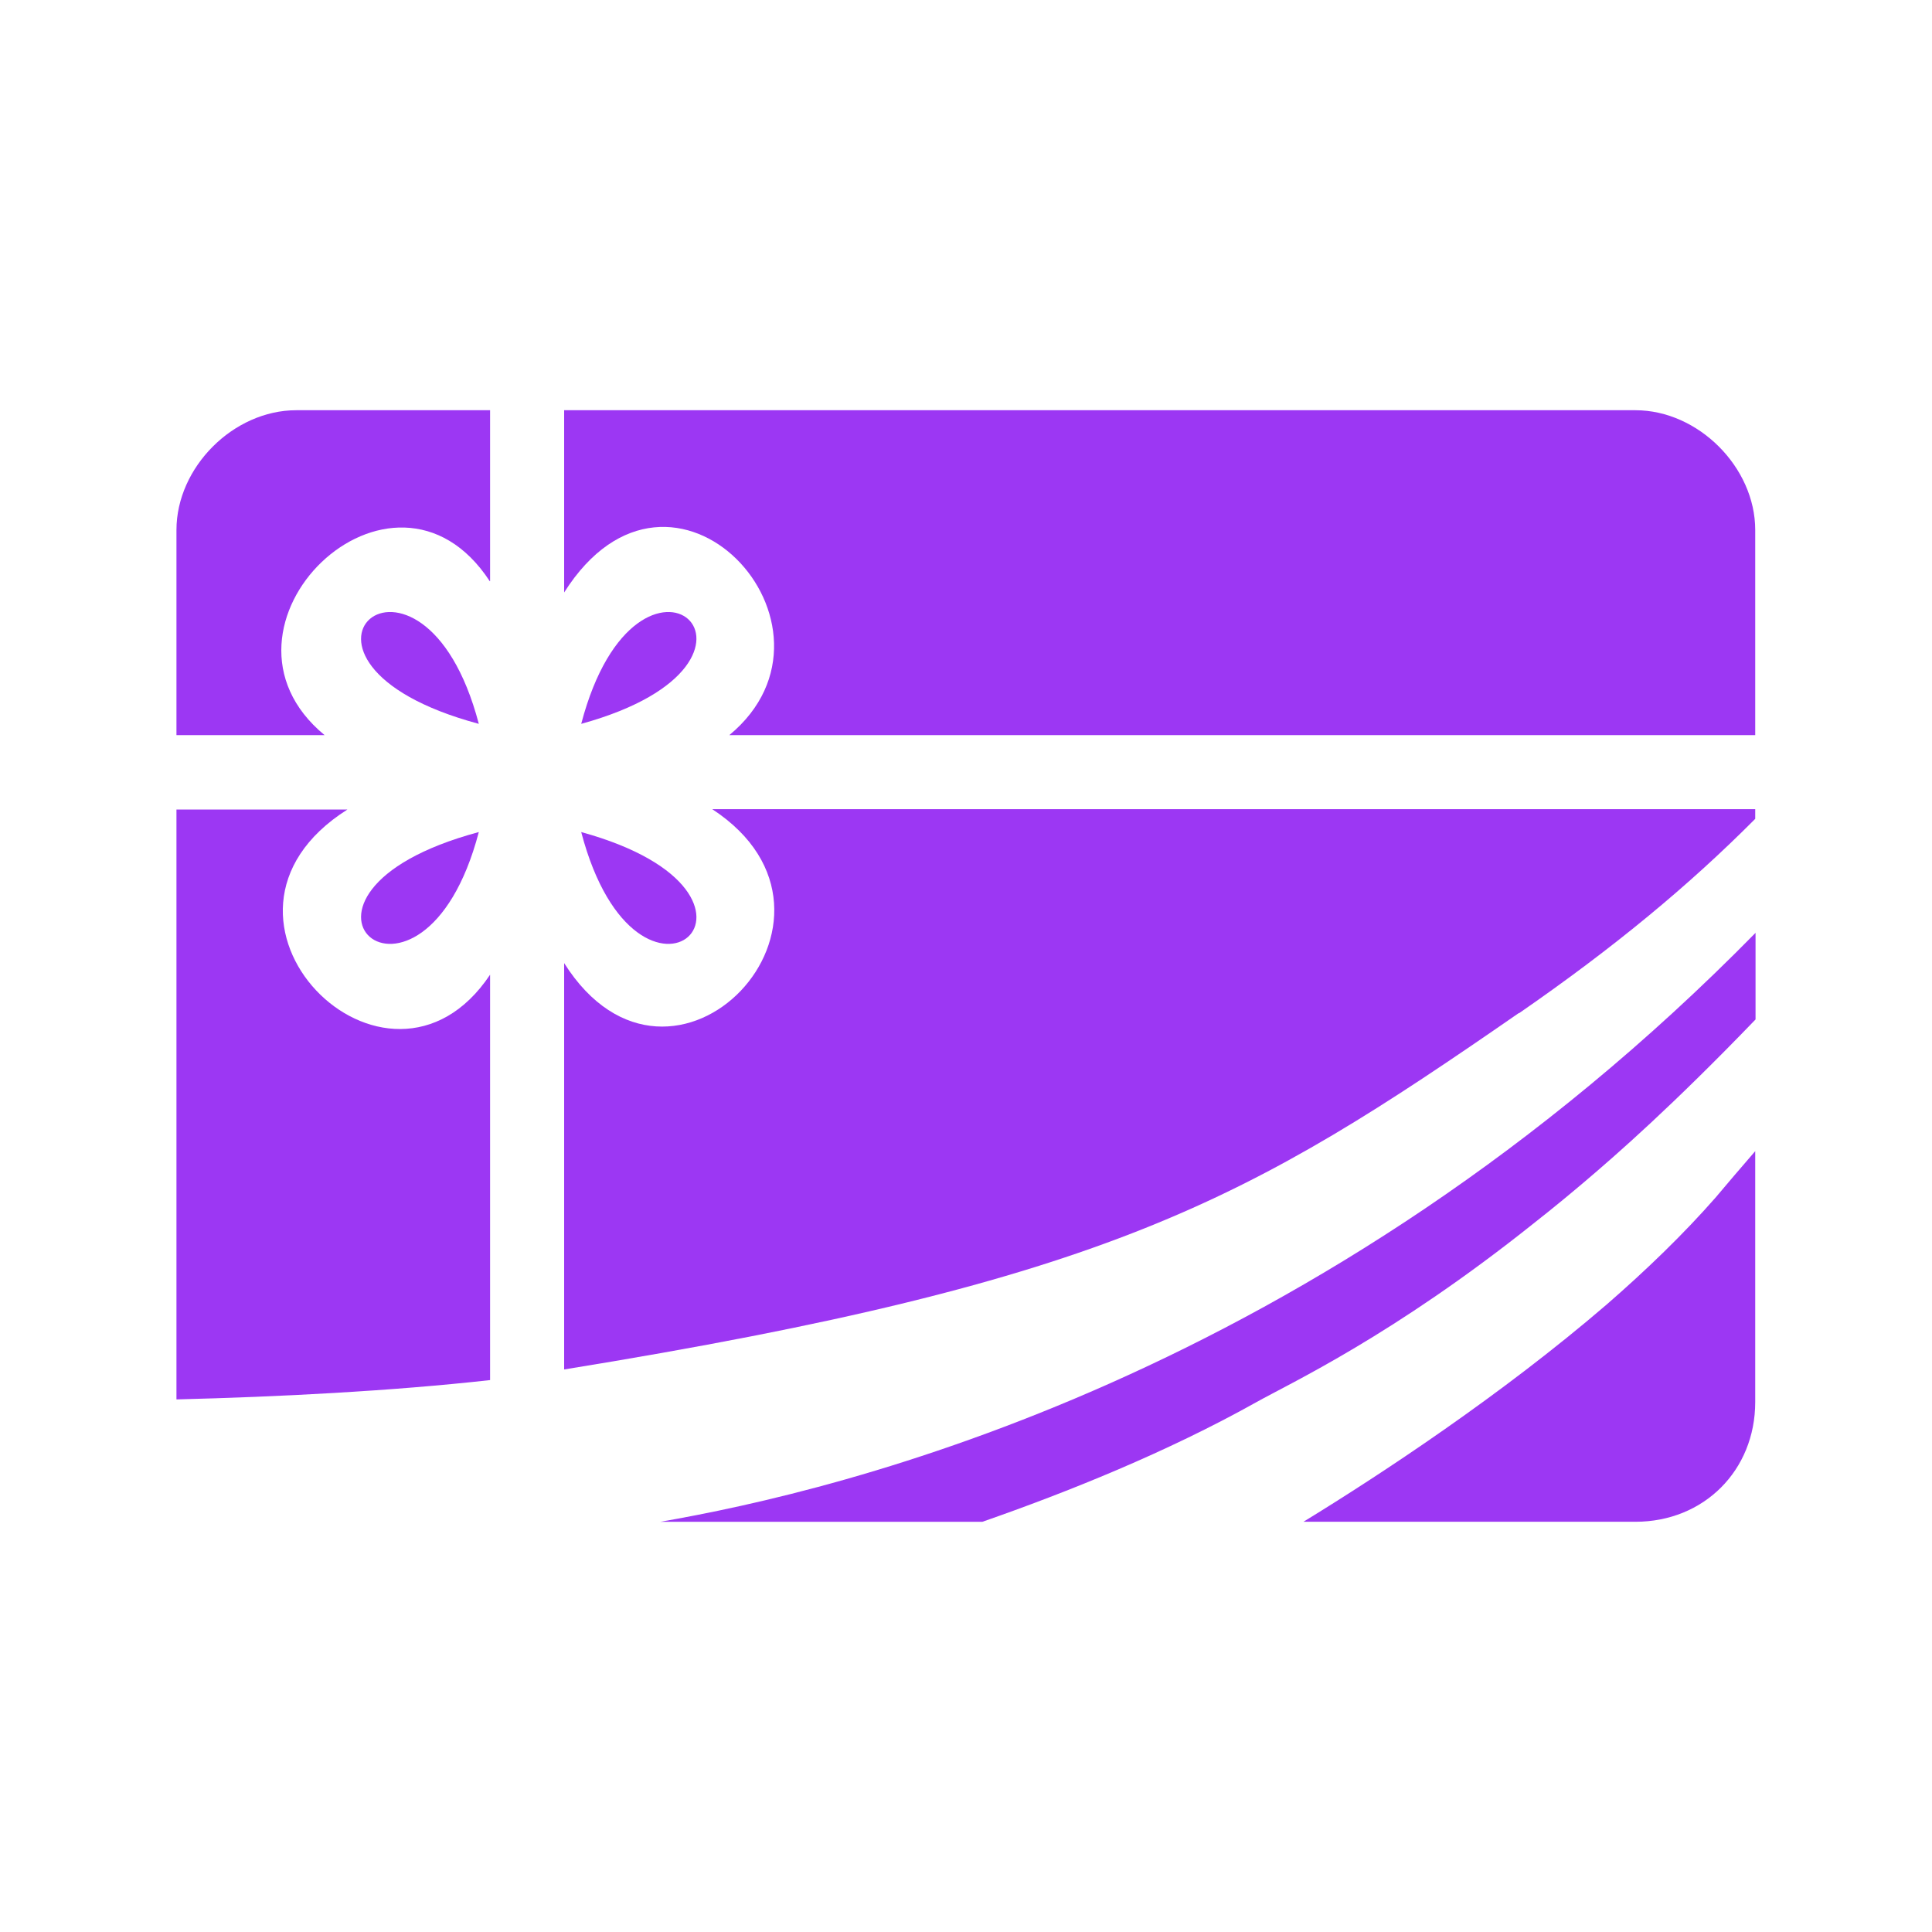
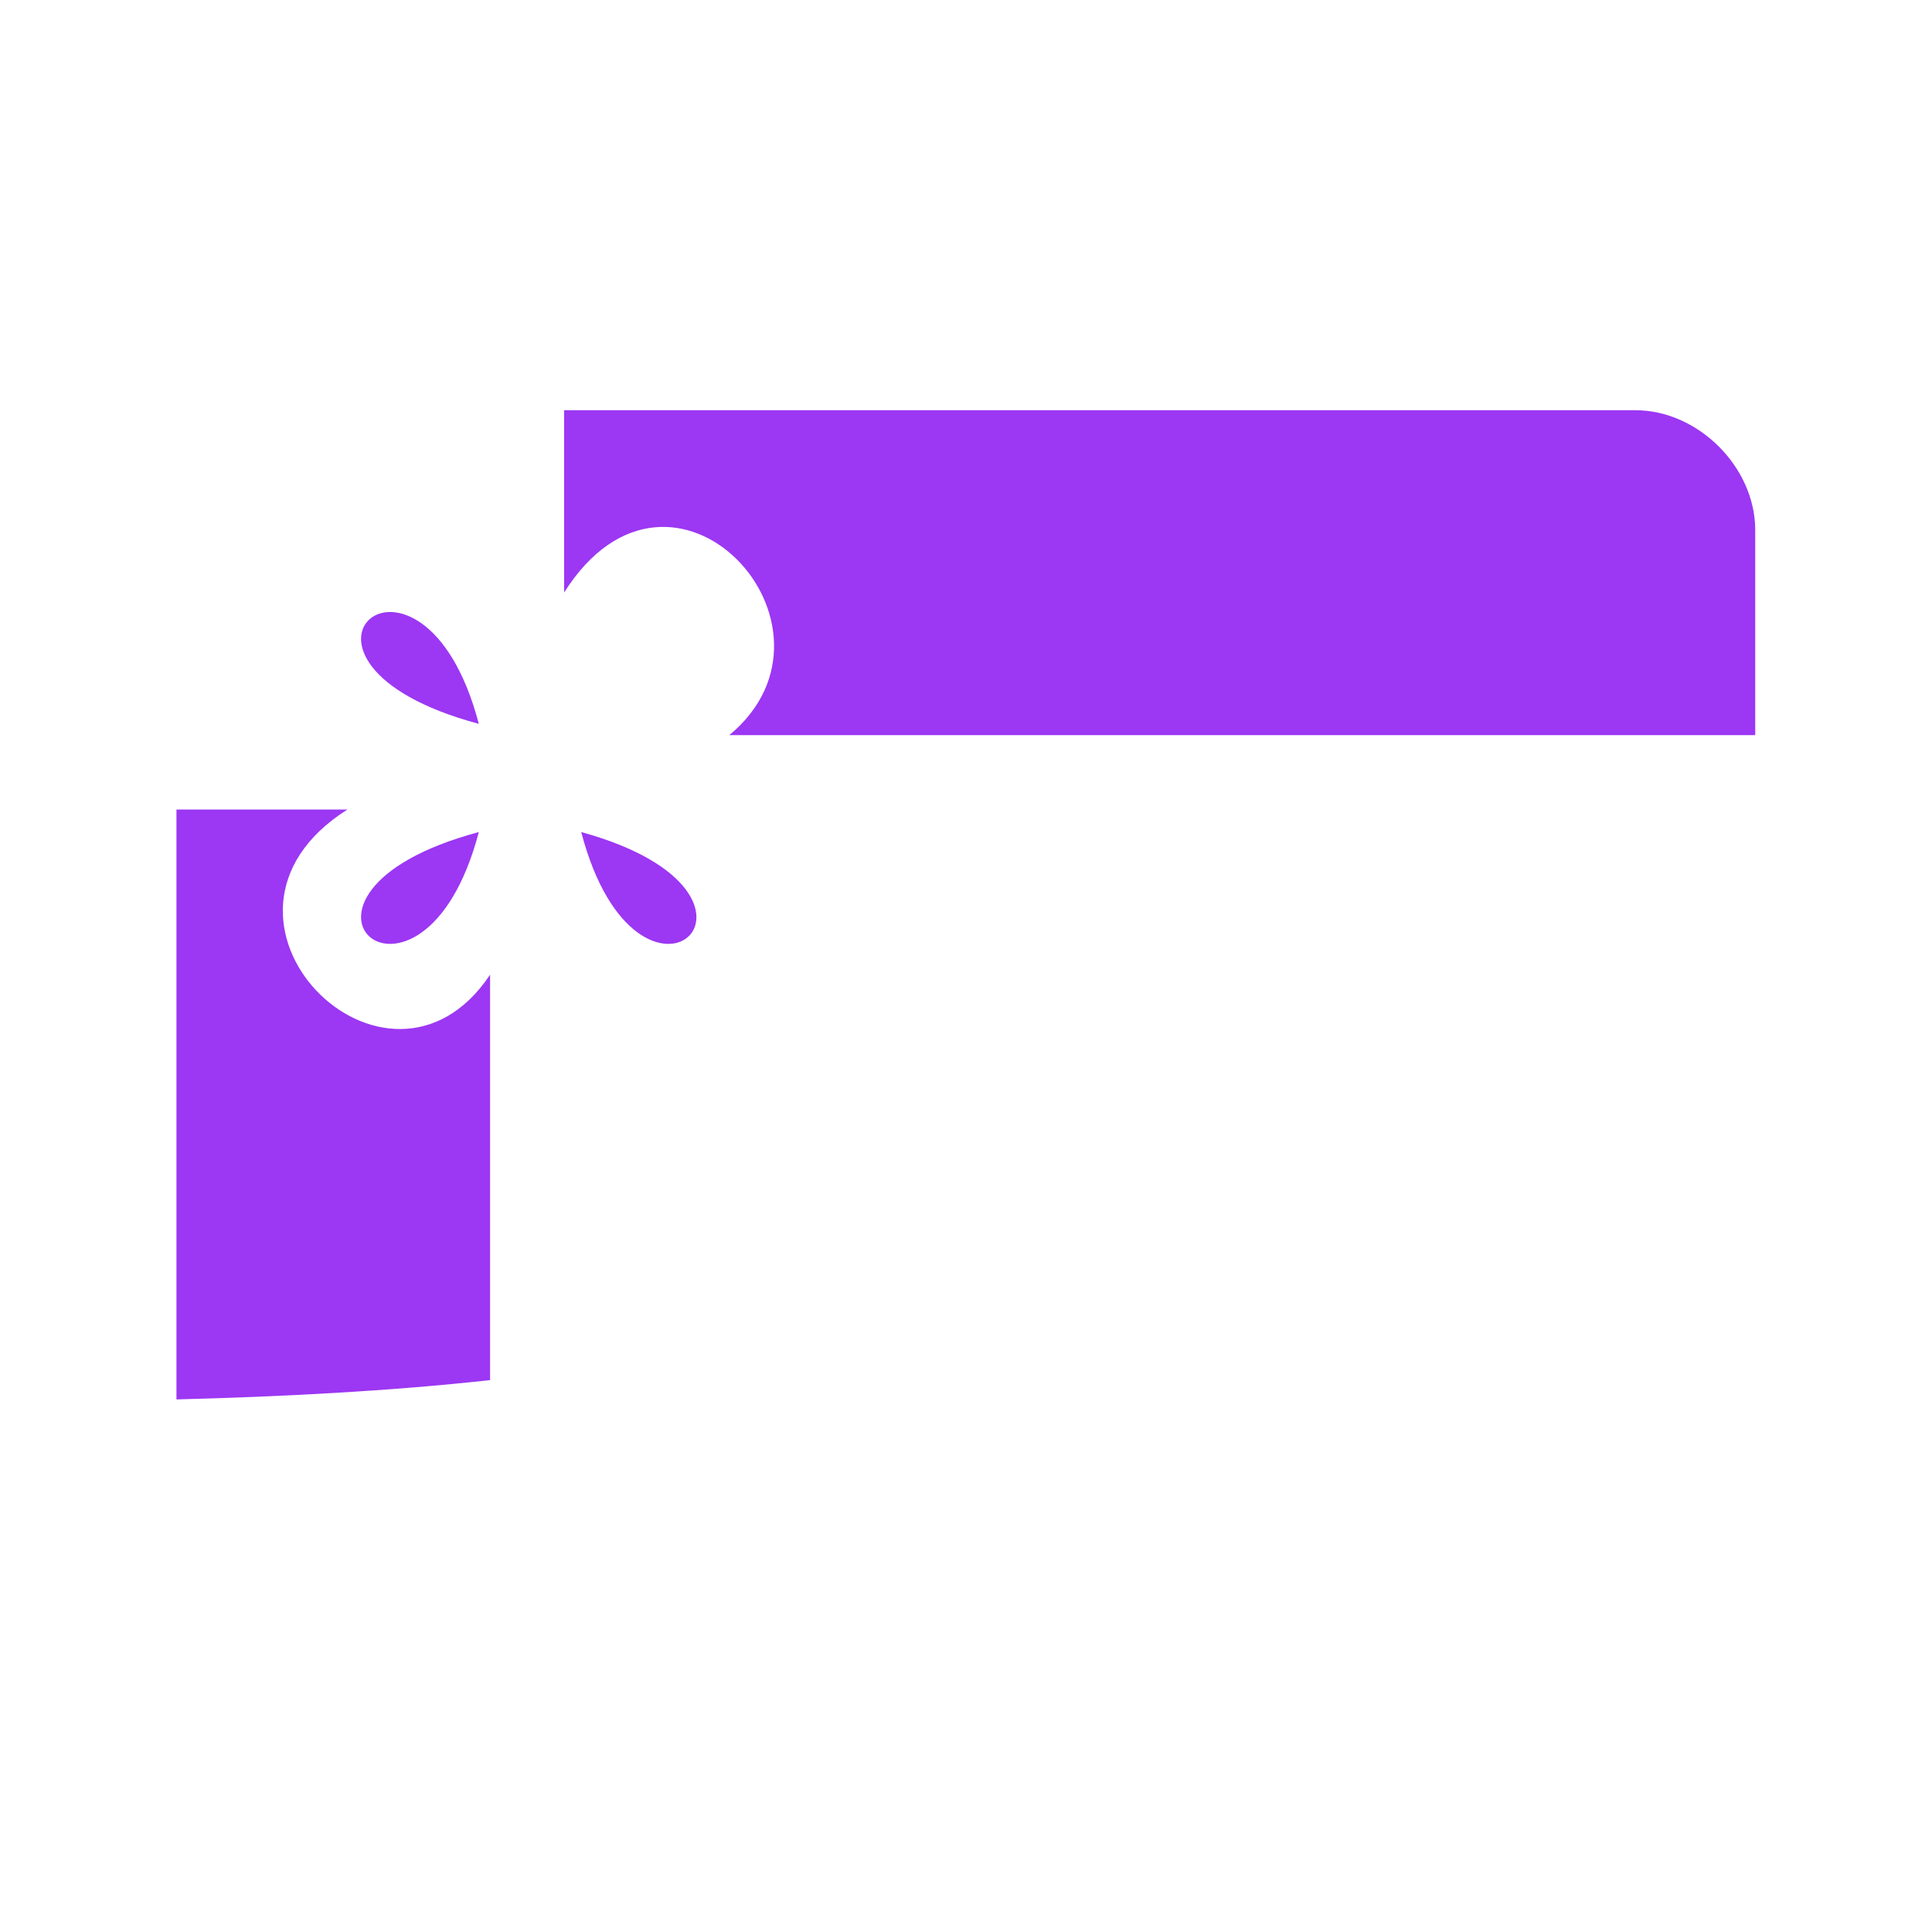
<svg xmlns="http://www.w3.org/2000/svg" id="Layer_1" viewBox="0 0 60 60">
  <defs>
    <style>.cls-1{fill:#9c37f3;}</style>
  </defs>
-   <path class="cls-1" d="M18.05,22.48c7.08-1.95,1.77-6.73,0,0h0Z" />
  <path class="cls-1" d="M18.05,25.84c1.77,6.73,7.08,1.95,0,0h0Z" />
-   <path class="cls-1" d="M47.17,31.47c2.98-2.06,5.3-3.99,7.34-6.04v-.3H22.12c5.13,3.36-1.24,10.09-4.6,4.78v12.62c16.97-2.75,21.27-5.27,29.65-11.07h0Z" />
-   <path class="cls-1" d="M49.21,36.7c.98-.83,2.73-2.36,5.31-5.04v-2.69c-13.59,13.84-28.42,17.32-34.01,18.29h10c2.64-.92,5.73-2.16,8.5-3.71,1.07-.6,4.25-2.07,8.61-5.55.7-.55,1.2-.97,1.59-1.3h0Z" />
-   <path class="cls-1" d="M53.28,37.19c-.99,1.13-2.15,2.25-3.38,3.32-3.28,2.82-7.02,5.28-9.42,6.75h10.31c2.12,0,3.72-1.59,3.72-3.72v-7.79c-.45.52-.87,1.01-1.23,1.44Z" />
  <path class="cls-1" d="M22.65,22.83h31.86v-6.37c0-1.95-1.77-3.72-3.72-3.72H17.52v5.66c3.36-5.31,9.2,1.06,5.13,4.43h0Z" />
  <path class="cls-1" d="M14.87,25.84c-7.26,1.95-1.77,6.73,0,0h0Z" />
-   <path class="cls-1" d="M15.22,18.05v-5.31h-6.02c-1.95,0-3.72,1.77-3.72,3.72v6.37h4.6c-4.07-3.36,2.12-9.38,5.13-4.78h.01Z" />
  <path class="cls-1" d="M15.22,42.86v-12.59c-3.19,4.78-9.74-1.77-4.43-5.13h-5.31v18.32c3.2-.08,6.69-.26,9.74-.6Z" />
  <path class="cls-1" d="M14.87,22.48c-1.77-6.73-7.26-1.95,0,0h0Z" />
</svg>